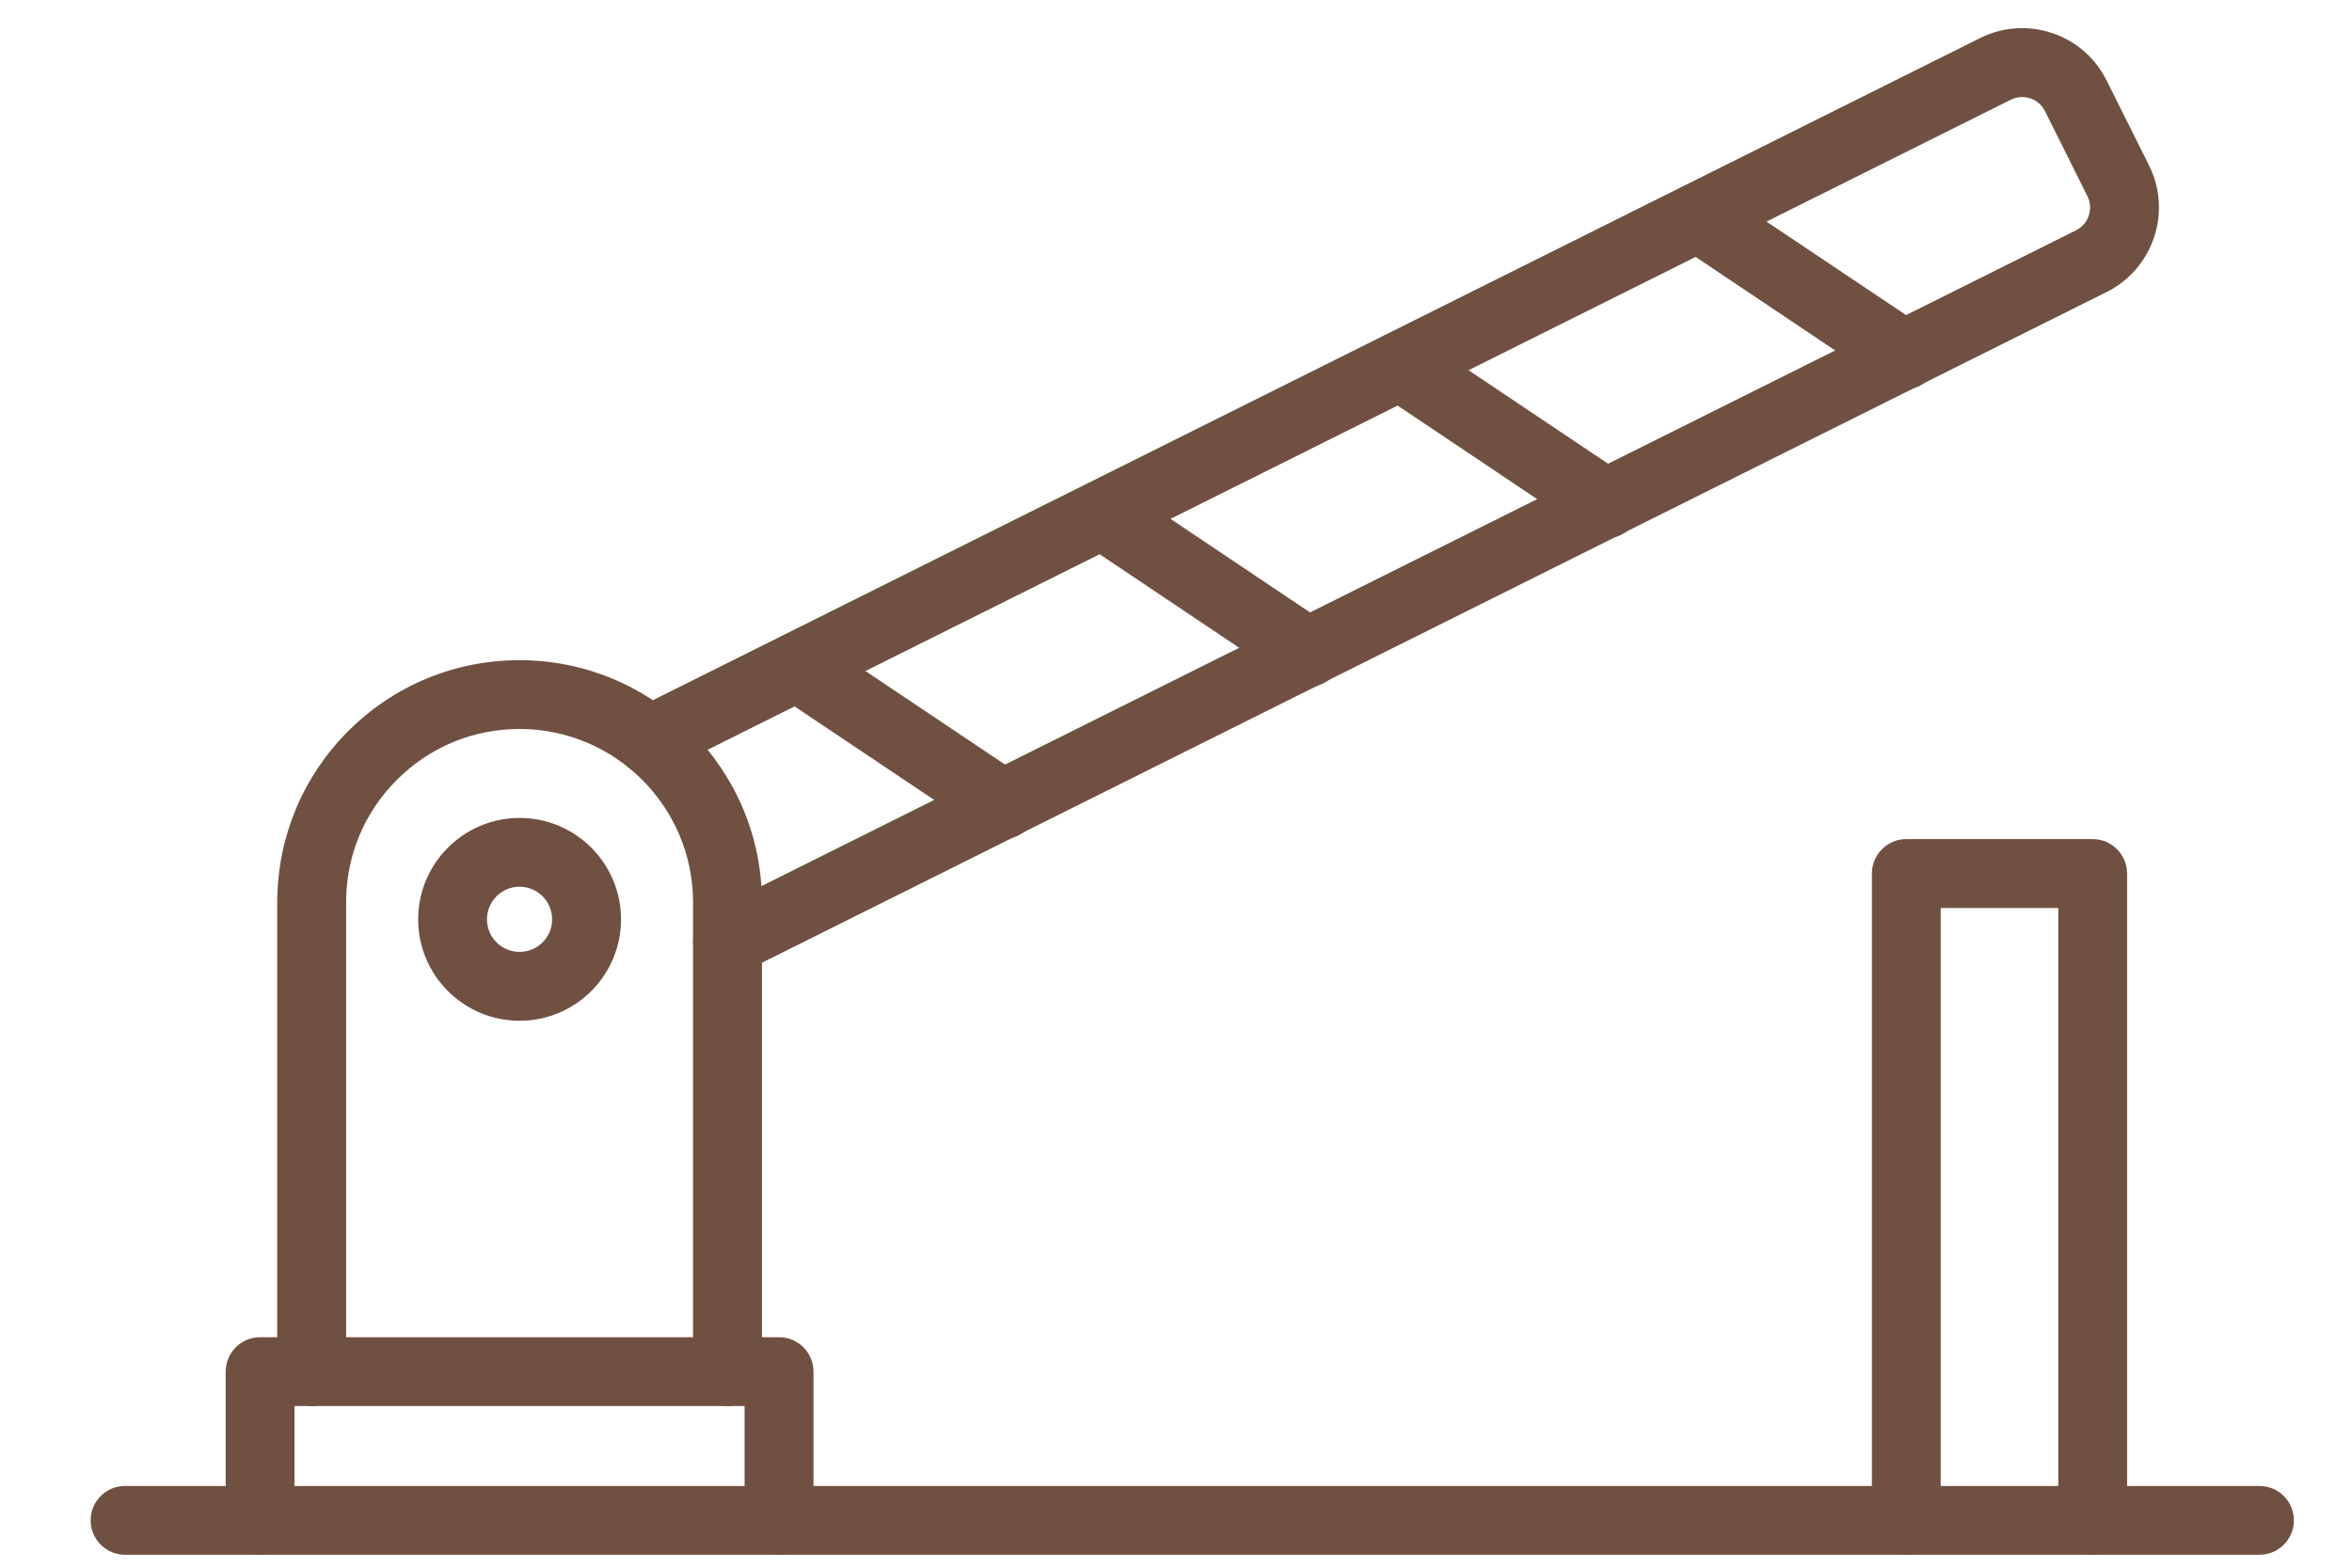
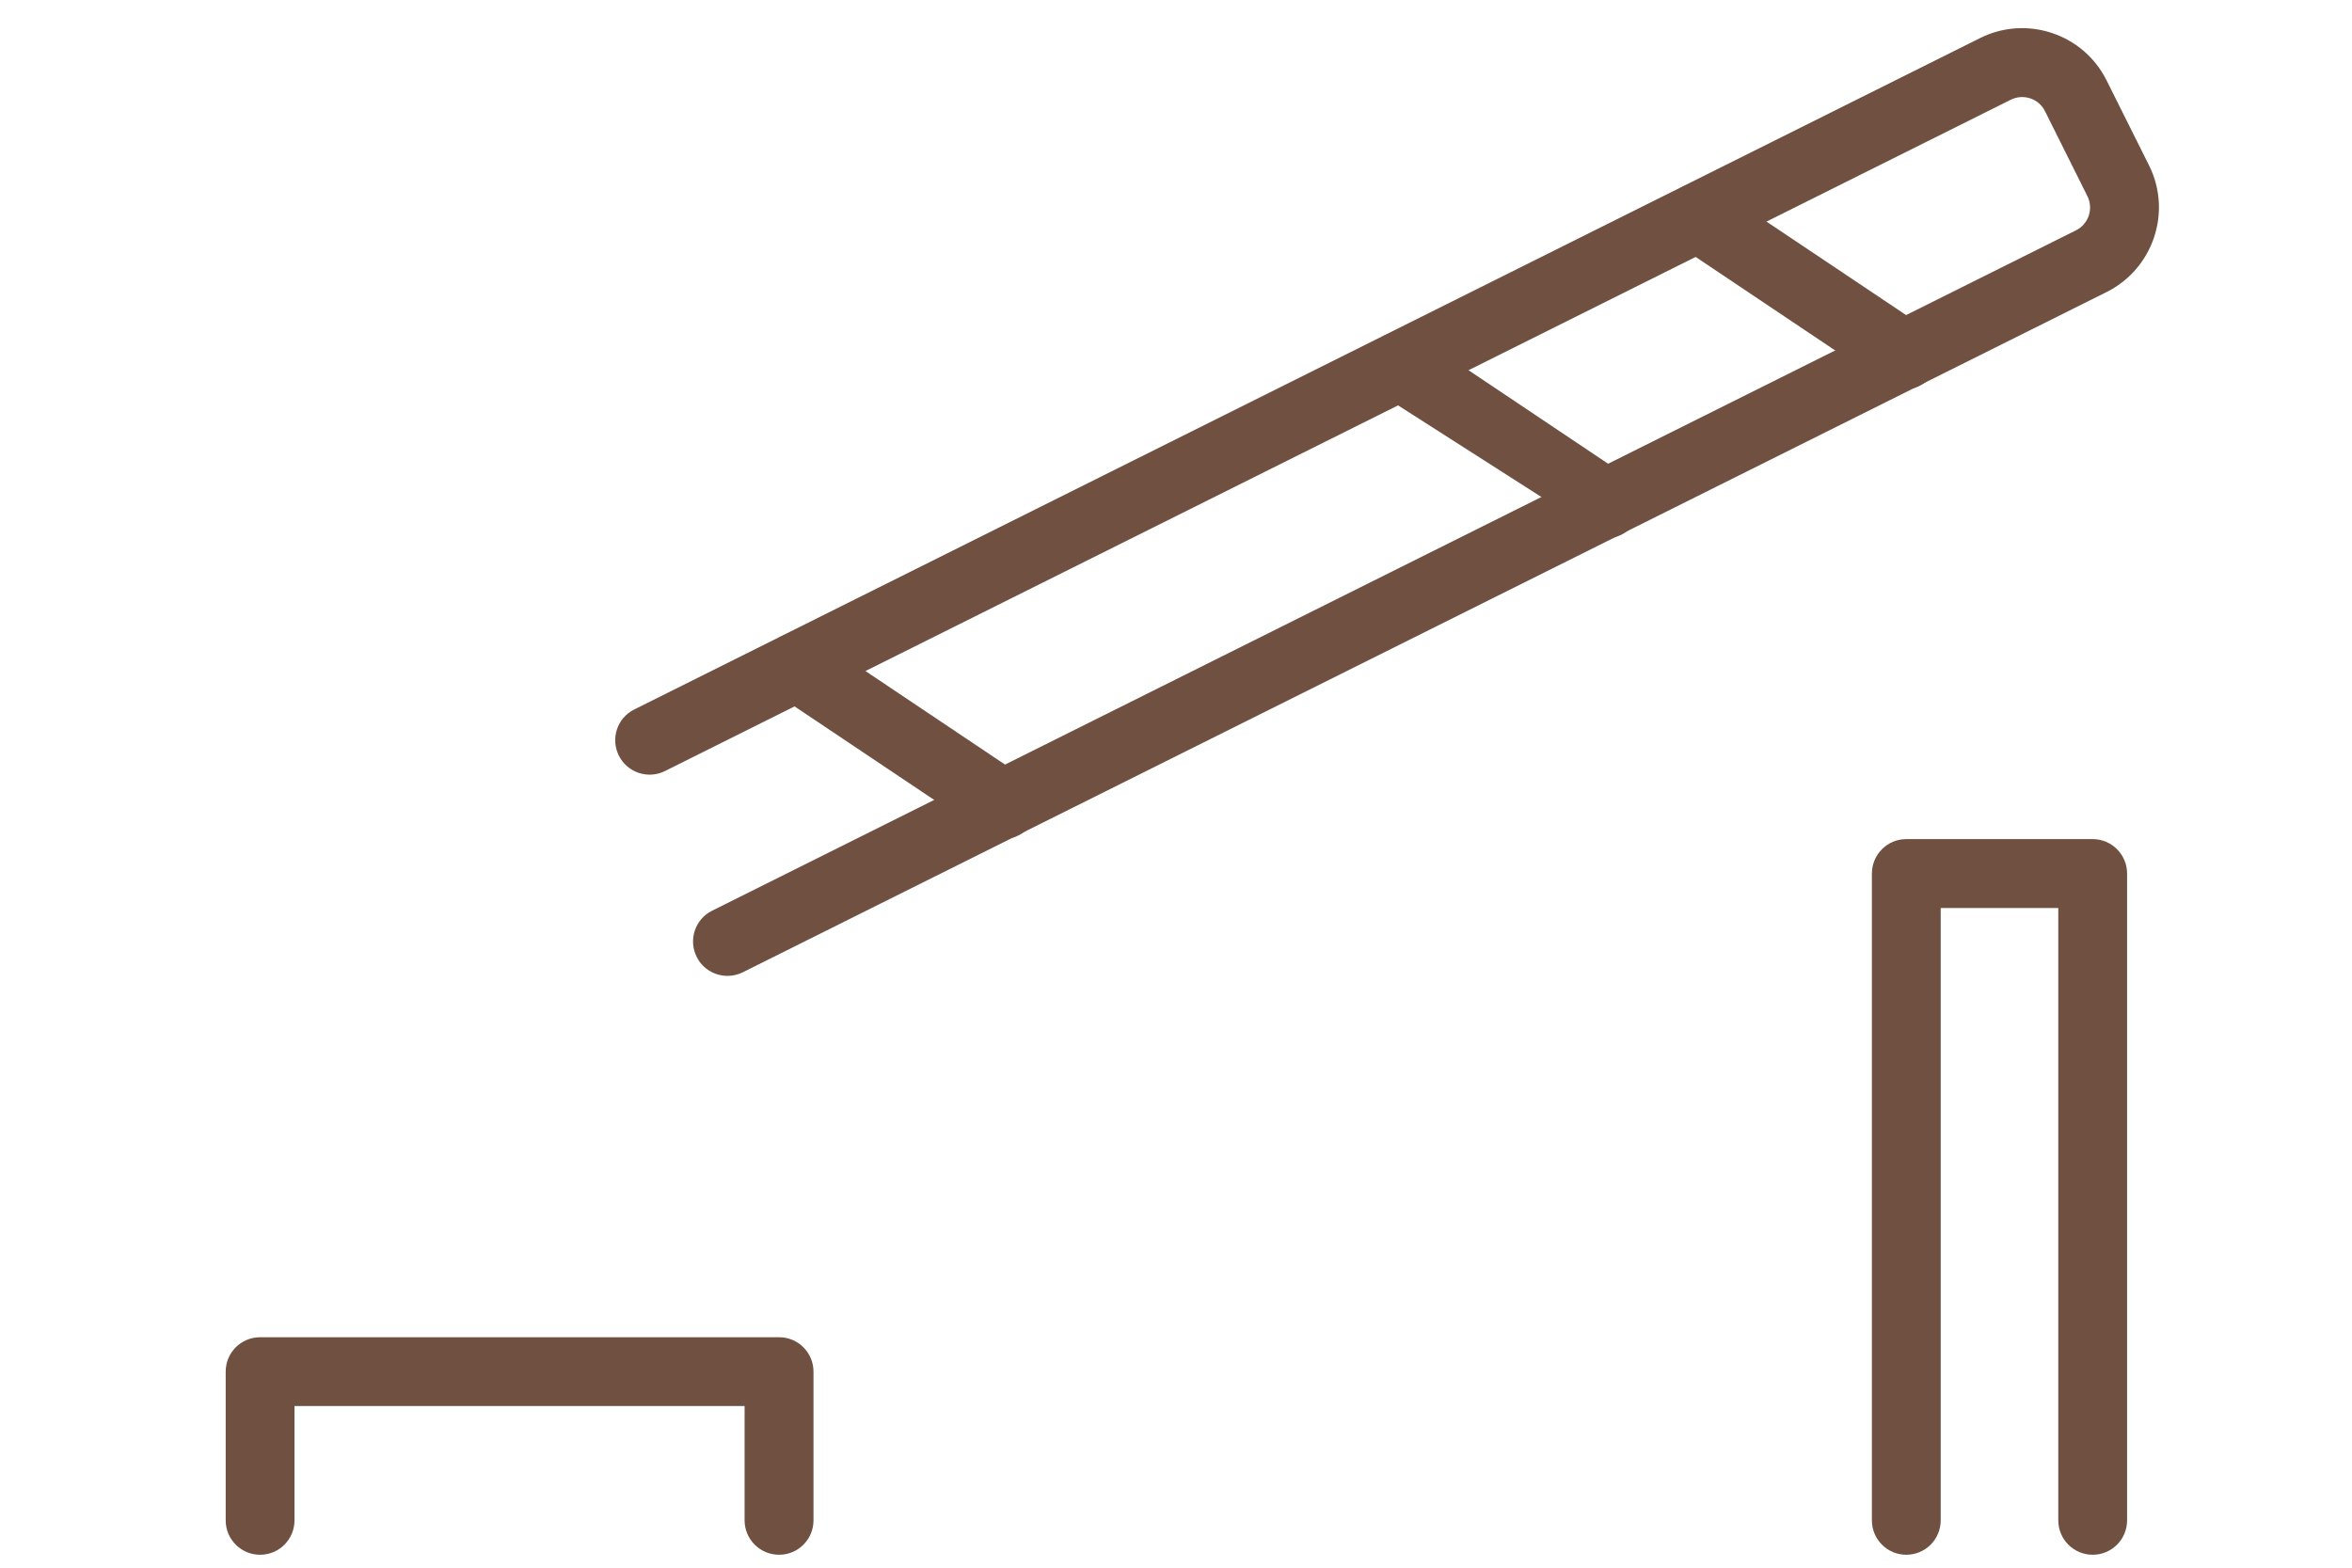
<svg xmlns="http://www.w3.org/2000/svg" width="24" height="16" viewBox="0 0 24 16" fill="none">
  <path fill-rule="evenodd" clip-rule="evenodd" d="M7.424 9.96C7.295 9.96 7.17 9.889 7.109 9.766C7.022 9.592 7.093 9.381 7.266 9.295L21.183 2.351C21.312 2.287 21.364 2.13 21.3 2.002L20.867 1.134C20.836 1.072 20.783 1.026 20.717 1.004C20.651 0.982 20.58 0.987 20.518 1.018L6.786 7.869C6.612 7.956 6.401 7.885 6.315 7.712C6.228 7.538 6.298 7.327 6.472 7.241L20.204 0.389C20.434 0.274 20.695 0.256 20.939 0.337C21.183 0.419 21.381 0.59 21.496 0.821L21.929 1.688C22.166 2.163 21.972 2.742 21.497 2.98L7.58 9.923C7.53 9.948 7.476 9.96 7.424 9.96Z" fill="#705041" />
  <path fill-rule="evenodd" clip-rule="evenodd" d="M19.429 3.976C19.362 3.976 19.294 3.957 19.234 3.917L17.135 2.51C16.974 2.402 16.931 2.184 17.039 2.023C17.147 1.862 17.365 1.819 17.526 1.927L19.625 3.333C19.786 3.441 19.829 3.66 19.721 3.821C19.653 3.922 19.542 3.976 19.429 3.976Z" fill="#705041" />
-   <path fill-rule="evenodd" clip-rule="evenodd" d="M16.388 5.494C16.321 5.494 16.253 5.474 16.193 5.434L14.095 4.028C13.933 3.92 13.89 3.701 13.998 3.54C14.106 3.379 14.324 3.336 14.486 3.444L16.584 4.85C16.745 4.958 16.788 5.177 16.68 5.338C16.613 5.439 16.501 5.494 16.388 5.494Z" fill="#705041" />
-   <path fill-rule="evenodd" clip-rule="evenodd" d="M13.348 7.011C13.28 7.011 13.212 6.991 13.152 6.951L11.054 5.545C10.893 5.437 10.85 5.219 10.957 5.057C11.066 4.896 11.284 4.853 11.445 4.961L13.543 6.368C13.704 6.476 13.748 6.694 13.639 6.855C13.572 6.956 13.461 7.011 13.348 7.011Z" fill="#705041" />
+   <path fill-rule="evenodd" clip-rule="evenodd" d="M16.388 5.494L14.095 4.028C13.933 3.92 13.89 3.701 13.998 3.54C14.106 3.379 14.324 3.336 14.486 3.444L16.584 4.85C16.745 4.958 16.788 5.177 16.68 5.338C16.613 5.439 16.501 5.494 16.388 5.494Z" fill="#705041" />
  <path fill-rule="evenodd" clip-rule="evenodd" d="M10.235 8.564C10.168 8.564 10.1 8.544 10.04 8.504L7.941 7.098C7.78 6.99 7.737 6.772 7.845 6.61C7.953 6.449 8.171 6.406 8.332 6.514L10.431 7.921C10.592 8.029 10.635 8.247 10.527 8.408C10.459 8.509 10.348 8.564 10.235 8.564Z" fill="#705041" />
-   <path fill-rule="evenodd" clip-rule="evenodd" d="M7.423 14.35C7.229 14.35 7.072 14.193 7.072 13.999V9.21C7.072 8.234 6.278 7.44 5.302 7.44C4.829 7.44 4.384 7.624 4.05 7.959C3.722 8.286 3.538 8.721 3.532 9.184L3.532 13.999C3.532 14.193 3.374 14.35 3.18 14.35C2.986 14.35 2.829 14.193 2.829 13.999L2.829 9.182C2.829 9.181 2.829 9.179 2.829 9.178C2.838 8.53 3.095 7.92 3.553 7.462C4.02 6.995 4.641 6.738 5.302 6.738C6.665 6.738 7.775 7.847 7.775 9.21V13.999C7.775 14.193 7.617 14.35 7.423 14.35Z" fill="#705041" />
  <path fill-rule="evenodd" clip-rule="evenodd" d="M7.95 15.868C7.756 15.868 7.598 15.711 7.598 15.517V14.35H3.005V15.517C3.005 15.711 2.848 15.868 2.654 15.868C2.46 15.868 2.303 15.711 2.303 15.517V13.999C2.303 13.805 2.46 13.648 2.654 13.648H7.95C8.144 13.648 8.301 13.805 8.301 13.999V15.517C8.301 15.711 8.144 15.868 7.95 15.868Z" fill="#705041" />
-   <path fill-rule="evenodd" clip-rule="evenodd" d="M5.302 10.418C4.731 10.418 4.267 9.954 4.267 9.383C4.267 8.812 4.731 8.348 5.302 8.348C5.873 8.348 6.337 8.812 6.337 9.383C6.337 9.954 5.873 10.418 5.302 10.418ZM5.302 9.05C5.118 9.05 4.969 9.199 4.969 9.383C4.969 9.566 5.118 9.715 5.302 9.715C5.485 9.715 5.634 9.566 5.634 9.383C5.634 9.199 5.485 9.05 5.302 9.05Z" fill="#705041" />
  <path fill-rule="evenodd" clip-rule="evenodd" d="M21.354 15.868C21.16 15.868 21.003 15.711 21.003 15.517V9.267H19.803V15.517C19.803 15.711 19.646 15.868 19.452 15.868C19.258 15.868 19.101 15.711 19.101 15.517V8.916C19.101 8.722 19.258 8.564 19.452 8.564H21.354C21.548 8.564 21.705 8.722 21.705 8.916V15.517C21.705 15.711 21.548 15.868 21.354 15.868Z" fill="#705041" />
-   <path fill-rule="evenodd" clip-rule="evenodd" d="M23.056 15.868H1.276C1.082 15.868 0.925 15.711 0.925 15.517C0.925 15.323 1.082 15.166 1.276 15.166H23.056C23.25 15.166 23.407 15.323 23.407 15.517C23.407 15.711 23.25 15.868 23.056 15.868Z" fill="#705041" />
</svg>